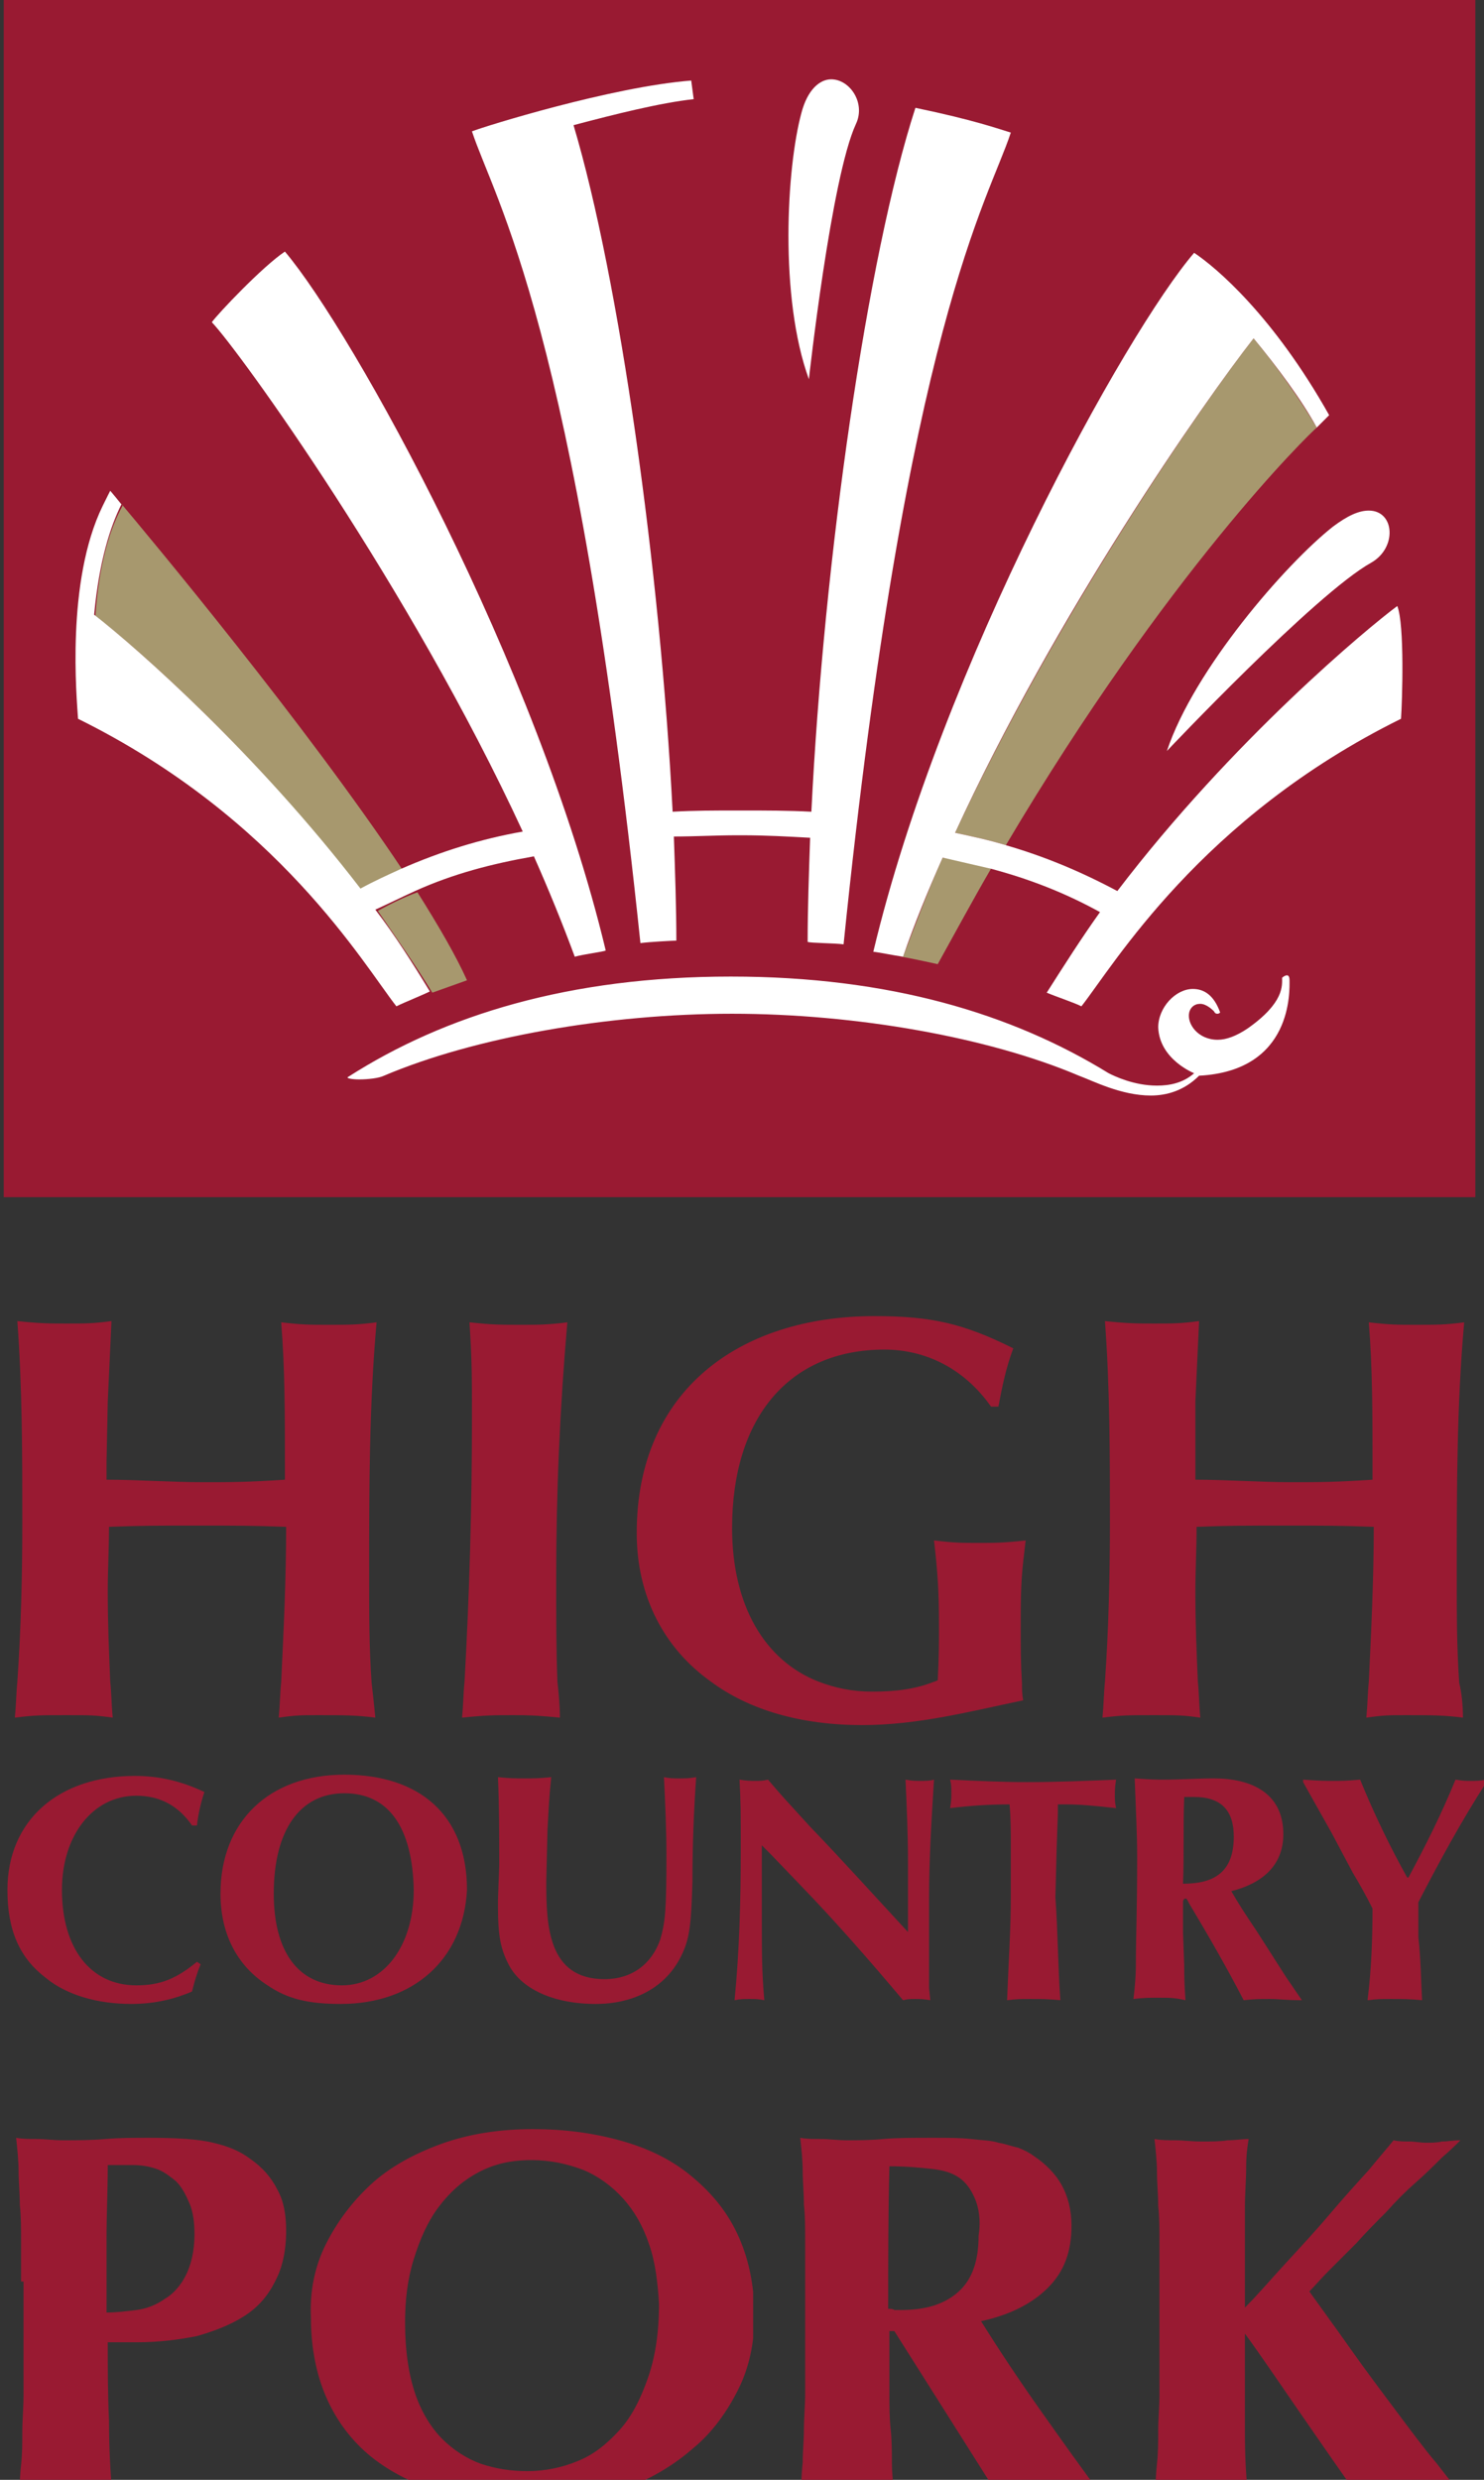
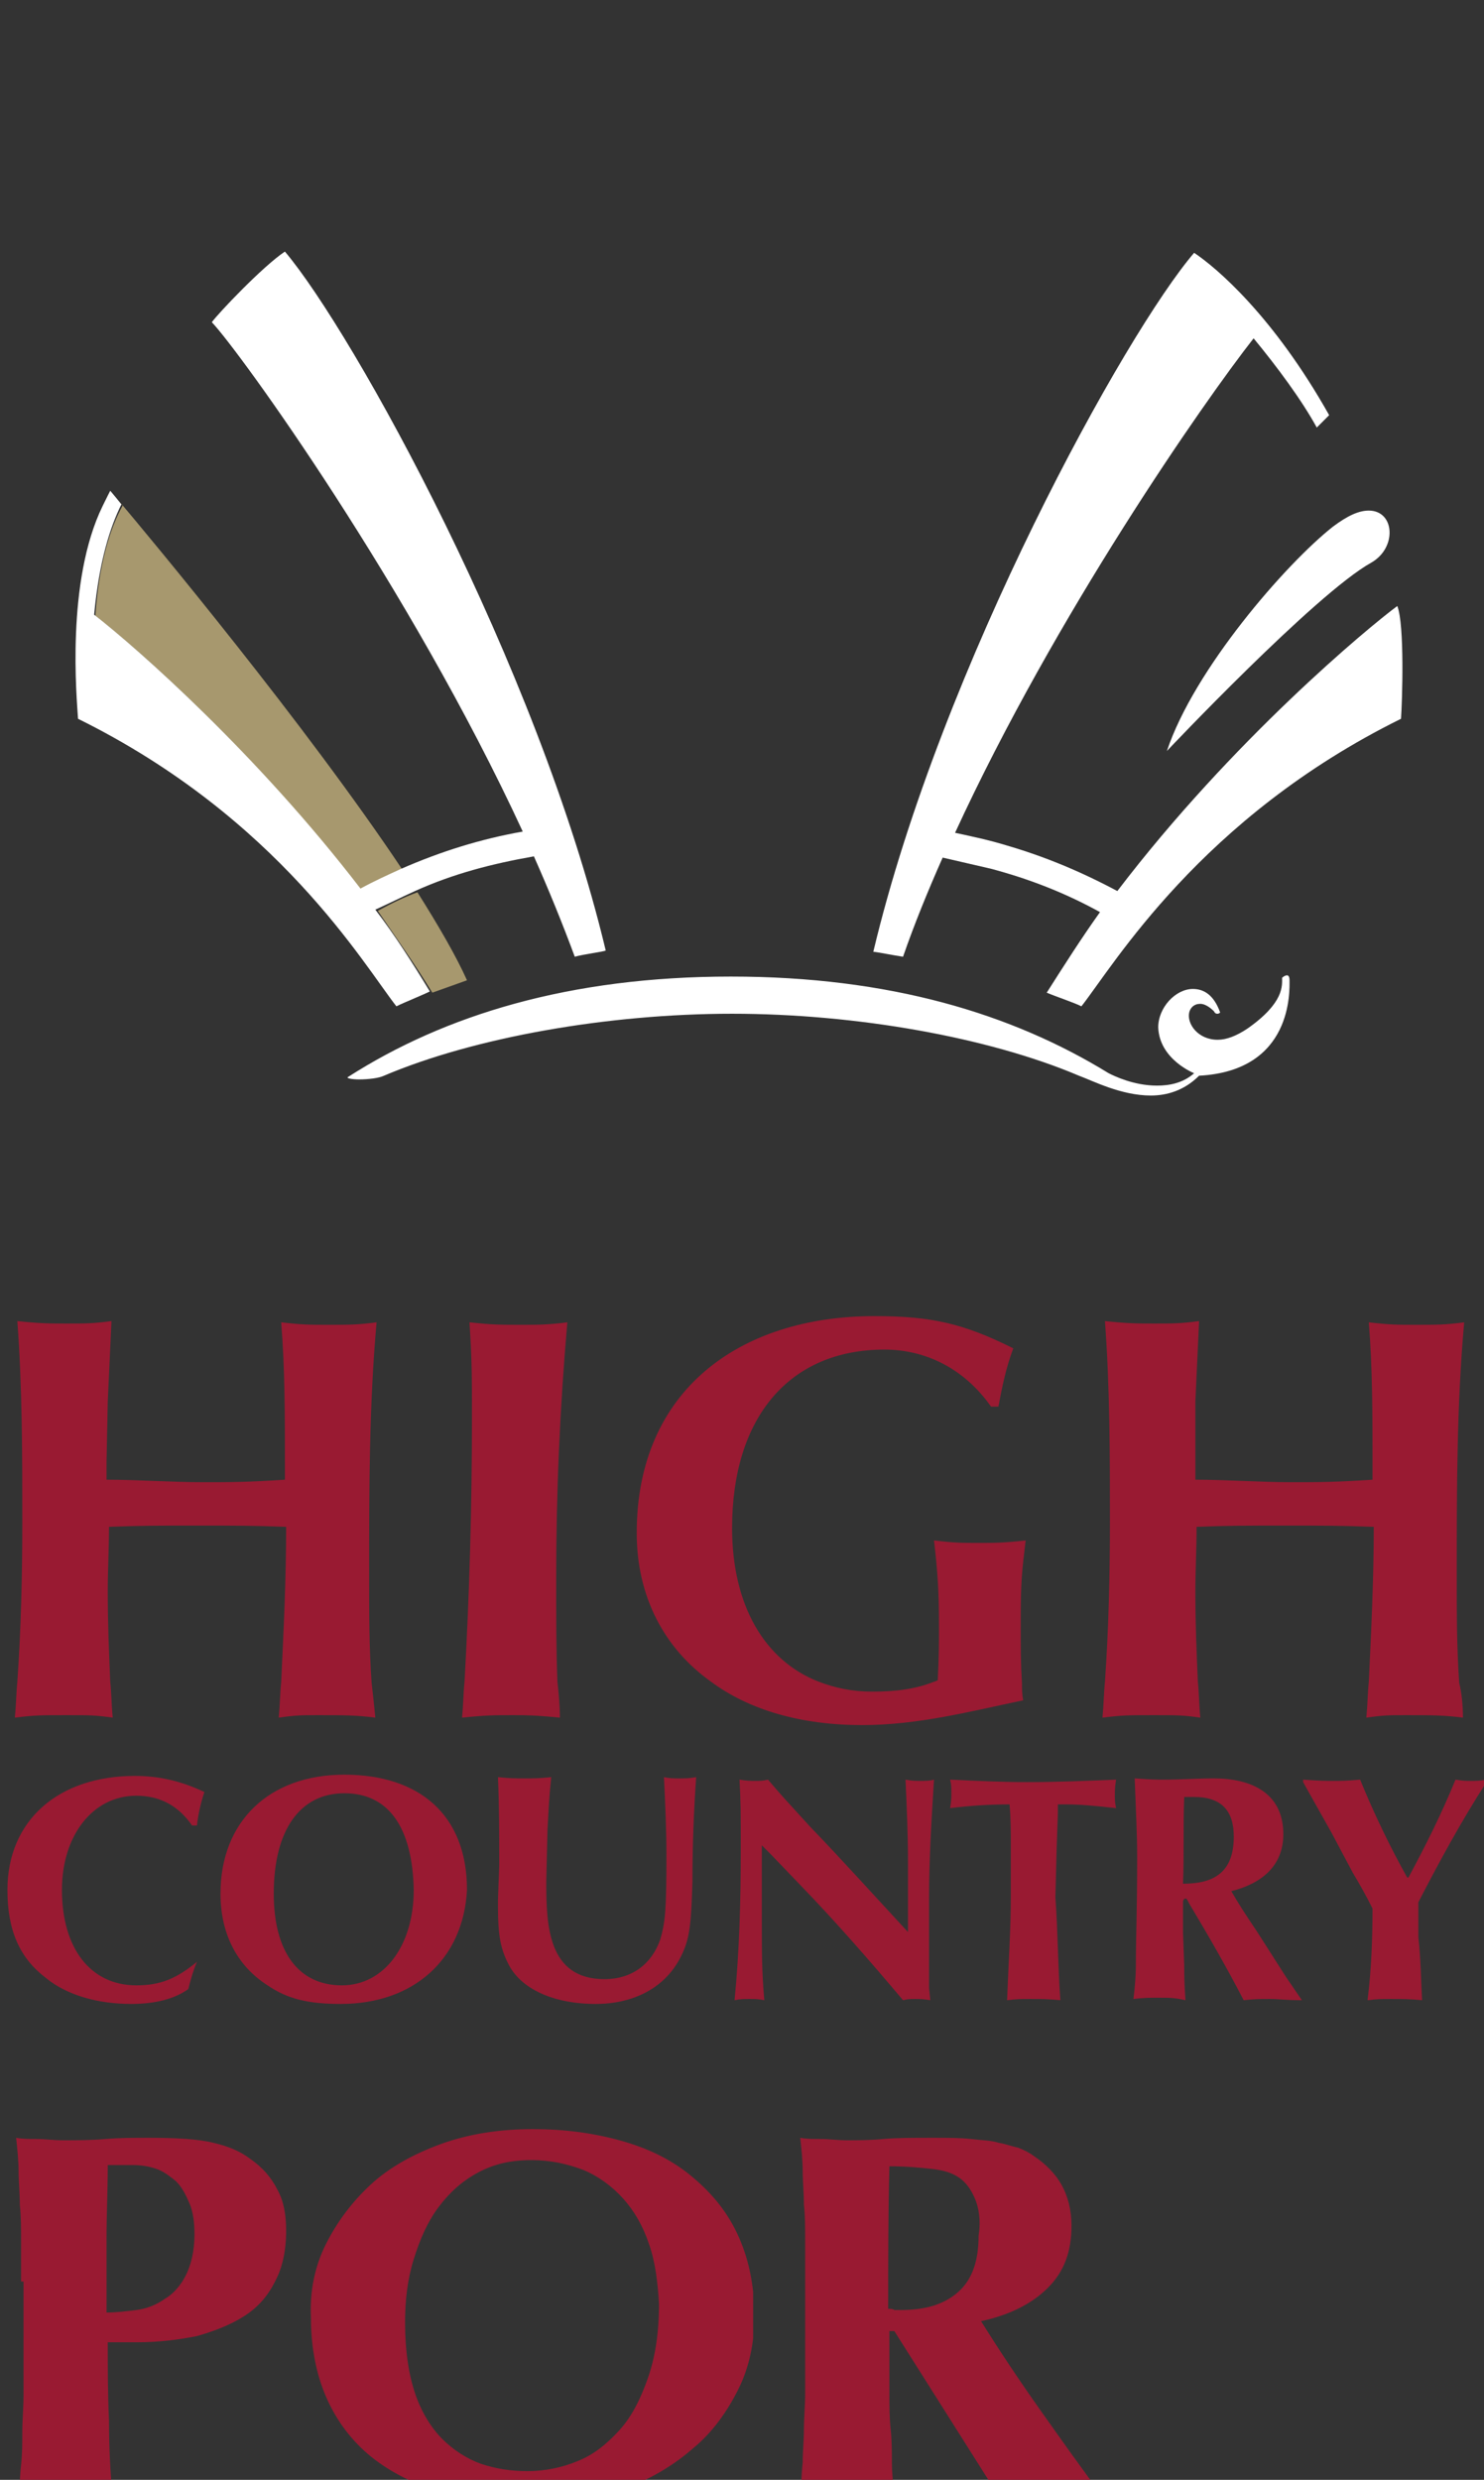
<svg xmlns="http://www.w3.org/2000/svg" xmlns:xlink="http://www.w3.org/1999/xlink" version="1.1" id="Layer_1" x="0px" y="0px" viewBox="0 0 119.8 200.1" style="enable-background:new 0 0 119.8 200.1;" xml:space="preserve">
  <rect x="0" y="0" width="119.8" height="200.1" fill="#333333" stroke="none" />
  <style type="text/css">
	.st0{fill:#991A32;}
	.st1{fill:#A7986E;}
	.st2{fill:#FFFFFF;}
	.st3{clip-path:url(#SVGID_2_);}
	.st4{clip-path:url(#SVGID_4_);}
	.st5{clip-path:url(#SVGID_6_);}
	.st6{clip-path:url(#SVGID_8_);}
</style>
-   <rect x="0.3" class="st0" width="118.8" height="96.6" />
-   <path class="st1" d="M81.2,68.2c-1.3-0.4-2.7-0.7-4.1-1c8.2-17.6,20.1-34.8,24.1-39.9c1.9,2.3,3.8,5,5.1,7.2  C105.6,35.1,94.3,46.1,81.2,68.2 M75.7,77.8c0,0-1.8-0.4-2.9-0.6c0,0,0,0,0,0c0,0,0,0,0.1,0c1-2.6,2-5.3,3.2-8  c1.3,0.2,2.6,0.5,3.9,0.9C78.6,72.5,77.2,75.1,75.7,77.8" />
  <path class="st1" d="M8.3,40.8c0.2-0.4,0.4-0.8,0.6-1.2c0,0,0,0,0,0C8.7,40.1,8.5,40.4,8.3,40.8 M29.1,71.8  C20.8,60.9,11.3,52.5,7.7,49.7c0.3-4.3,1.2-7.1,2.2-8.9l-0.4-0.5c2.7,3.2,15.2,18.2,23,29.9C31.3,70.6,30.2,71.2,29.1,71.8   M34.9,80.1c-1.4-2.3-2.9-4.4-4.4-6.6c1.1-0.6,2.1-1.1,3.2-1.5c1.7,2.7,3.1,5.1,4,7.1L34.9,80.1" />
-   <path class="st2" d="M65.3,30.6c-2.4-6.6-1.8-17.1-0.6-21.5c0.5-1.9,1.5-2.7,2.4-2.7c1.5,0,2.8,1.9,2,3.6  C67.1,14.3,65.3,30.6,65.3,30.6" />
-   <path class="st2" d="M68.1,76.2c-0.7-0.1-2.7-0.1-2.9-0.2c0-2.7,0.1-5.5,0.2-8.4c-1.8-0.1-3.6-0.2-5.5-0.2c-0.1,0-0.3,0-0.4,0  c-1.7,0-3.4,0.1-5.1,0.1c0.1,2.9,0.2,5.8,0.2,8.4c0,0,0,0,0,0c-0.2,0-2.2,0.1-2.9,0.2c-5.2-49.8-11.8-60-13.6-65.5  c1-0.4,11.3-3.6,17.7-4.1L56,8c0,0,0,0,0,0c-2.7,0.3-6.3,1.2-9.7,2.1c3.7,12.4,7,35.9,8,55.4c1.7-0.1,3.4-0.1,5.2-0.1  c0.1,0,0.3,0,0.4,0c1.9,0,3.8,0,5.6,0.1c1-20.3,4.5-44.8,8.4-56.8c4.8,1,6.7,1.7,7.7,2C79.8,16.2,73.2,26.3,68.1,76.2" />
  <path class="st2" d="M32,81.2C29.4,77.9,22.5,66,6.3,58c-0.1-1.6-1-11.1,2-17.2c0.2-0.4,0.4-0.8,0.6-1.2c0,0,0,0,0,0l0.5,0.6  l0.4,0.5c-0.9,1.8-1.8,4.6-2.2,8.9c3.6,2.8,13.2,11.3,21.5,22.1c1.1-0.6,2.2-1.1,3.3-1.6c3.2-1.4,6.4-2.4,9.8-3  C33.1,47.4,19.3,28.3,17.1,26c0.5-0.7,4.1-4.5,5.9-5.7c5.5,6.5,20.4,33.4,25.9,56.4c-0.2,0.1-1.8,0.3-2.5,0.5  c-1-2.7-2.1-5.4-3.3-8.1c-3.4,0.6-6.5,1.4-9.6,2.8c-1.1,0.5-2.1,1-3.2,1.5c1.6,2.1,3,4.3,4.4,6.6c0,0,0,0,0,0  C34.1,80.3,32.6,80.9,32,81.2" />
  <path class="st2" d="M94.2,60.6c2.2-6.6,9.6-15.1,13.4-18.1c1.2-0.9,2.1-1.3,2.9-1.3c2.1,0,2.3,3,0.2,4.2  C106.2,47.9,94.2,60.6,94.2,60.6" />
  <path class="st2" d="M87.3,81.2c-0.6-0.3-2.1-0.8-2.8-1.1c1.4-2.2,2.8-4.4,4.3-6.5c-2.9-1.6-5.8-2.7-8.8-3.5  c-1.3-0.3-2.6-0.6-3.9-0.9c-1.2,2.7-2.3,5.4-3.2,8c0,0,0,0,0,0c-0.7-0.1-2.2-0.4-2.4-0.4c5.5-23.1,20.4-50,25.9-56.4  c1.8,1.2,6.4,5.1,10.9,13.1l-1,1c0,0,0,0,0,0c-1.2-2.2-3.2-4.9-5.1-7.2c-4,5.1-16,22.3-24.1,39.9c1.4,0.3,2.8,0.6,4.1,1  c3.1,0.9,6,2.1,9,3.7c9.3-12.2,20.3-21.3,22.6-23c0.6,1.5,0.4,7.7,0.3,9.1C96.9,66,89.9,77.9,87.3,81.2" />
  <path class="st2" d="M92.9,88.4c-2.4,0-4.7-1.2-5.8-1.6c-7.3-3.1-18-5-28-5c-10,0-20.8,1.9-28.1,5c-0.4,0.2-1.3,0.3-2,0.3  c-0.6,0-1.1-0.1-0.9-0.2c7.8-5,17.9-8.1,30.9-8.1c12.8,0,22.7,3,30.5,7.8c0.4,0.2,2,1,3.9,1c1,0,2.1-0.2,3-1c0,0-2.8-1.1-2.9-3.7  c0-1.6,1.4-3.1,2.8-3.1c0.9,0,1.7,0.5,2.2,1.9c0,0-0.1,0.1-0.2,0.1c-0.1,0-0.2,0-0.3-0.2c-0.4-0.4-0.8-0.6-1.1-0.6  c-0.5,0-0.8,0.3-0.9,0.7c-0.2,0.9,0.7,2.2,2.3,2.2c0.7,0,1.5-0.3,2.4-0.9c3-2.1,2.8-3.5,2.8-4.1c0,0,0.2-0.2,0.4-0.2  c0.1,0,0.2,0.1,0.2,0.4c0,0.8,0.3,7.3-7.3,7.7C95.6,88,94.2,88.4,92.9,88.4" />
  <path class="st0" d="M30.3,138.6c-1.5-0.2-2.5-0.2-4.6-0.2c-1.4,0-1.8,0-3.2,0.2c0.1-1,0.1-1.9,0.2-2.9c0.2-4.2,0.4-8.3,0.4-12.5  c-2.9-0.1-3.7-0.1-7.3-0.1c-3.1,0-4.3,0-7,0.1c0,1.8-0.1,3.5-0.1,5.2c0,2.7,0.1,4.9,0.2,7.3c0.1,0.9,0.1,1.9,0.2,2.9  c-1.4-0.2-1.8-0.2-3.7-0.2c-2.2,0-2.6,0-4.2,0.2c0.1-1,0.1-1.9,0.2-2.9c0.3-4.3,0.4-8.6,0.4-12.9c0-5.4,0-10.8-0.4-16.2  c1.9,0.2,2.6,0.2,4,0.2c1.5,0,2.1,0,3.6-0.2c-0.1,2.2-0.2,4.3-0.3,6.5l-0.1,4.9v1.4c2.6,0,5.2,0.2,7.8,0.2c2.3,0,3.5,0,6.6-0.2V118  c0-3.8,0-7.6-0.3-11.3c1.7,0.2,2.3,0.2,3.8,0.2c1.7,0,2.4,0,3.9-0.2c-0.6,6.7-0.6,13.5-0.6,20.2c0,3.5,0,6,0.2,8.9  C30.1,136.6,30.2,137.6,30.3,138.6" />
  <path class="st0" d="M45.2,138.6c-2-0.2-2.7-0.2-3.8-0.2c-1.5,0-2.2,0-4.1,0.2c0.1-1,0.1-1.9,0.2-2.9c0.4-7.1,0.6-14.2,0.6-21.3  c0-3.4,0-4.6-0.2-7.7c1.8,0.2,2.5,0.2,4.2,0.2c1.4,0,2.1,0,3.7-0.2c-0.6,6.9-0.9,13.7-0.9,20.6c0,3.4,0,5.8,0.1,8.4  C45.1,136.6,45.2,137.6,45.2,138.6" />
  <path class="st0" d="M69.6,139.2c-4.9,0-9.1-1.2-12.2-3.5c-3.8-2.7-6-6.9-6-12c0-11.5,8.3-17.5,19.2-17.5c4.6,0,7.2,0.6,11.2,2.6  c-0.6,1.6-0.9,3.1-1.2,4.7h-0.6c-2.1-3-5.2-4.6-8.6-4.6c-7.7,0-12.3,5.5-12.3,14.4c0,6.2,2.6,10.7,7,12.4c1.3,0.5,2.7,0.8,4.3,0.8  c1.9,0,3.5-0.2,5-0.8c0.1,0,0.2-0.1,0.3-0.1c0.1-2,0.1-2.8,0.1-4.4c0-2.8-0.1-4.3-0.4-6.9c1.7,0.2,2.2,0.2,3.7,0.2  c1.1,0,1.9,0,3.7-0.2c-0.3,2.5-0.4,3.2-0.4,6.6c0,2.2,0,3.3,0.1,4.9c0,0.4,0,0.9,0.1,1.4C78.3,138.1,74.1,139.2,69.6,139.2" />
  <path class="st0" d="M118.1,138.6c-1.5-0.2-2.5-0.2-4.6-0.2c-1.4,0-1.8,0-3.2,0.2c0.1-1,0.1-1.9,0.2-2.9c0.2-4.2,0.4-8.3,0.4-12.5  c-2.9-0.1-3.7-0.1-7.3-0.1c-3.1,0-4.3,0-7,0.1c0,1.8-0.1,3.5-0.1,5.2c0,2.7,0.1,4.9,0.2,7.3c0.1,0.9,0.1,1.9,0.2,2.9  c-1.4-0.2-1.8-0.2-3.7-0.2c-2.2,0-2.6,0-4.2,0.2c0.1-1,0.1-1.9,0.2-2.9c0.3-4.3,0.4-8.6,0.4-12.9c0-5.4,0-10.8-0.4-16.2  c1.9,0.2,2.6,0.2,4,0.2c1.5,0,2.1,0,3.6-0.2c-0.1,2.2-0.2,4.3-0.3,6.5l0,4.9v1.4c2.6,0,5.2,0.2,7.7,0.2c2.3,0,3.5,0,6.6-0.2V118  c0-3.8,0-7.6-0.3-11.3c1.7,0.2,2.3,0.2,3.8,0.2c1.7,0,2.4,0,3.9-0.2c-0.6,6.7-0.6,13.5-0.6,20.2c0,3.5,0,6,0.2,8.9  C118,136.6,118.1,137.6,118.1,138.6" />
-   <path class="st0" d="M10.6,161.7c-2.7,0-5.2-0.7-6.9-2.1c-2.1-1.6-3.1-3.8-3.1-7.1c0-5.6,4.1-9.2,10.3-9.2c1.9,0,3.7,0.4,5.6,1.3  c-0.3,0.9-0.5,1.8-0.6,2.7h-0.4c-1.1-1.6-2.6-2.4-4.5-2.4c-3.5,0-6,3.2-6,7.6c0,4.7,2.3,7.7,6,7.7c1.9,0,3.2-0.5,4.9-1.9l0.3,0.2  c-0.3,0.7-0.5,1.4-0.7,2.2C14.1,161.3,12.5,161.7,10.6,161.7" />
+   <path class="st0" d="M10.6,161.7c-2.7,0-5.2-0.7-6.9-2.1c-2.1-1.6-3.1-3.8-3.1-7.1c0-5.6,4.1-9.2,10.3-9.2c1.9,0,3.7,0.4,5.6,1.3  c-0.3,0.9-0.5,1.8-0.6,2.7h-0.4c-1.1-1.6-2.6-2.4-4.5-2.4c-3.5,0-6,3.2-6,7.6c0,4.7,2.3,7.7,6,7.7c1.9,0,3.2-0.5,4.9-1.9c-0.3,0.7-0.5,1.4-0.7,2.2C14.1,161.3,12.5,161.7,10.6,161.7" />
  <path class="st0" d="M27.8,144.7c-3.6,0-5.7,3-5.7,8.1c0,4.7,2,7.4,5.5,7.4c3.4,0,5.8-3.2,5.8-7.7C33.3,147.5,31.4,144.7,27.8,144.7   M27.5,161.7c-2.6,0-4.3-0.4-5.9-1.5c-2.5-1.6-3.8-4.2-3.8-7.4c0-5.8,3.9-9.6,10-9.6c6,0,9.9,3.2,9.9,9.3  C37.4,158.1,33.4,161.7,27.5,161.7" />
  <path class="st0" d="M48.1,161.7c-3.4,0-6.1-1.2-7.1-3.3c-0.6-1.2-0.8-2.3-0.8-4.5c0-0.2,0-0.4,0-0.6l0.1-2.8c0-2.4,0-4.7-0.1-7.1  c1,0.1,1.3,0.1,2.2,0.1c0.7,0,1.1,0,2.1-0.1c-0.2,1.9-0.2,2.6-0.3,4.2l-0.1,4.2c0,3.5,0.1,7.9,4.7,7.9c2.2,0,3.8-1.2,4.5-3.2  c0.4-1.4,0.5-2.3,0.5-6.8c0-2.1-0.1-4.2-0.2-6.3c0.5,0.1,0.7,0.1,1.2,0.1c0.6,0,0.8,0,1.4-0.1c-0.2,2.8-0.3,5.6-0.3,8.4  c-0.1,3.3-0.2,4.5-0.8,5.8C53.8,160.5,51,161.7,48.1,161.7" />
  <path class="st0" d="M75.1,161.4c-0.6-0.1-0.8-0.1-1.2-0.1c-0.4,0-0.6,0-1,0.1c-2.7-3.2-5.4-6.3-8.3-9.3l-2.4-2.5l-0.7-0.7  c0,1.5,0,3,0,5.9c0,2.8,0,4.3,0.2,6.6c-0.5-0.1-0.7-0.1-1.2-0.1c-0.5,0-0.7,0-1.2,0.1c0.4-4.1,0.5-8.1,0.5-12.2c0-3.1,0-3.7-0.1-5.6  c0.6,0.1,0.8,0.1,1.3,0.1c0.4,0,0.6,0,1-0.1c1.1,1.3,1.3,1.5,3.4,3.8c2.7,2.8,5.3,5.7,7.9,8.5v-5.7c0-2.2-0.1-4.4-0.2-6.6  c0.5,0.1,0.8,0.1,1.2,0.1c0.4,0,0.8,0,1.1-0.1c-0.2,3.2-0.4,6.4-0.4,9.6l0,4.2l0,3L75.1,161.4" />
  <path class="st0" d="M85.6,161.4c-1-0.1-1.5-0.1-2.4-0.1c-0.8,0-1.1,0-1.9,0.1c0.1-2.8,0.3-5.6,0.3-8.3l0-4.2c0-1.1,0-2.2-0.1-3.3  c-1.6,0-3.2,0.1-4.8,0.3c0.1-0.6,0.1-0.8,0.1-1.2c0-0.5,0-0.7-0.1-1.1c2.1,0.1,4.2,0.2,6.2,0.2c2.4,0,4.8-0.1,7.2-0.2  c-0.1,0.6-0.1,0.9-0.1,1.3c0,0.4,0,0.5,0.1,1c-1.8-0.2-3-0.3-4-0.3c-0.2,0-0.3,0-0.7,0l0,0.7l-0.1,2.9l-0.1,3.9  C85.4,155.8,85.4,158.6,85.6,161.4" />
  <path class="st0" d="M96.4,145c-0.2,0-0.3,0-0.8,0c-0.1,2.3,0,4.7-0.1,7c2.6,0,4.1-1,4.1-3.8C99.6,146.1,98.6,145,96.4,145   M105.1,161.4c-1.3,0-1.8-0.1-2.6-0.1c-0.8,0-1.2,0-2.1,0.1c-1.4-2.7-2.9-5.3-4.4-7.8c-0.2-0.4-0.2-0.4-0.3-0.4  c-0.1,0-0.2,0.1-0.2,0.3c0,0.8,0,1.6,0,2.4l0.1,2.7c0,0.8,0,1.3,0.1,2.8c-0.9-0.2-1.2-0.2-2.2-0.2c-0.8,0-1.1,0-2,0.1  c0.2-1.7,0.2-2.3,0.2-3.5c0-1,0.1-3.9,0.1-7.9c0-2-0.1-3.7-0.2-6.4c1.4,0.1,1.8,0.1,2.3,0.1c1.4,0,2.8-0.1,4.1-0.1  c2.9,0,5.6,1.1,5.6,4.5c0,2.6-1.8,4-4.2,4.6c0.7,1.2,0.9,1.5,2.1,3.3l2.3,3.6L105.1,161.4" />
  <path class="st0" d="M114.8,161.4c-1-0.1-1.6-0.1-2.5-0.1c-0.8,0-1.1,0-1.9,0.1c0.3-2.4,0.4-4.9,0.4-7.4c-0.5-1-1-1.9-1.6-2.9  l-1.7-3.2l-1.8-3.2l-0.5-0.9v-0.2c1.4,0.1,1.7,0.1,2.5,0.1c0.6,0,1,0,2.1-0.1c1.1,2.7,2.4,5.4,3.8,7.9h0.1c1.4-2.6,2.7-5.2,3.8-7.9  c0.6,0.1,0.8,0.1,1.2,0.1c0.6,0,0.7,0,1.3-0.1v0.2c-2,3.1-3.8,6.4-5.5,9.7c0,1.3,0,1.9,0,2.8C114.7,158.1,114.7,159.5,114.8,161.4" />
  <g>
    <defs>
      <polyline id="SVGID_1_" points="23.1,201.5 1.3,201.5 1.3,172.4 23.1,172.4 23.1,201.5   " />
    </defs>
    <clipPath id="SVGID_2_">
      <use xlink:href="#SVGID_1_" style="overflow:visible;" />
    </clipPath>
    <g class="st3">
      <path class="st0" d="M1.7,184.1c0-1.2,0-2.3,0-3.3c0-1,0-2-0.1-2.9c0-0.9-0.1-1.9-0.1-2.7s-0.1-1.8-0.2-2.7    c0.5,0.1,1.1,0.1,1.7,0.1c0.6,0,1.3,0.1,2.1,0.1c1.1,0,2.2,0,3.4-0.1s2.3-0.1,3.5-0.1c2.2,0,4,0.1,5.2,0.4c1.3,0.3,2.2,0.7,3,1.3    c1,0.7,1.7,1.5,2.2,2.5c0.5,0.9,0.7,2,0.7,3.3c0,1.6-0.3,3-0.9,4.1c-0.6,1.2-1.4,2.1-2.5,2.8c-1.1,0.7-2.4,1.2-3.8,1.6    c-1.5,0.3-3.1,0.5-4.8,0.5H8.7c0,2.1,0,4.2,0.1,6.3c0,2.1,0.1,4.2,0.3,6.3c-0.5-0.1-1.1-0.1-1.7-0.1s-1.3-0.1-2.1-0.1    c-0.8,0-1.5,0-2.1,0.1c-0.6,0-1.2,0.1-1.7,0.1c0.1-0.9,0.1-1.8,0.2-2.7s0.1-1.8,0.1-2.7c0-0.9,0.1-1.9,0.1-2.9c0-1,0-2.1,0-3.3    V184.1z M15.3,177.8c-0.3-0.7-0.6-1.3-1.1-1.8c-0.5-0.4-1-0.8-1.6-1c-0.6-0.2-1.2-0.3-1.9-0.3c-0.4,0-0.7,0-1.1,0    c-0.3,0-0.6,0-0.9,0c0,2-0.1,4-0.1,6c0,2,0,3.9,0,5.9c0.8,0,1.6-0.1,2.4-0.2c0.8-0.1,1.6-0.4,2.3-0.9c0.7-0.4,1.3-1.1,1.7-1.9    s0.7-1.9,0.7-3.3C15.7,179.4,15.6,178.5,15.3,177.8z" />
    </g>
  </g>
  <g>
    <defs>
      <polyline id="SVGID_3_" points="60.8,202.1 25,202.1 25,171.8 60.8,171.8 60.8,202.1   " />
    </defs>
    <clipPath id="SVGID_4_">
      <use xlink:href="#SVGID_3_" style="overflow:visible;" />
    </clipPath>
    <g class="st4">
      <path class="st0" d="M26.3,181.1c0.9-1.8,2.1-3.4,3.6-4.8s3.5-2.5,5.7-3.3c2.2-0.8,4.7-1.2,7.4-1.2c2.5,0,4.8,0.3,7,0.9    c2.2,0.6,4.1,1.5,5.7,2.8s2.9,2.8,3.8,4.7c0.9,1.9,1.4,4.1,1.4,6.7c0,2.1-0.4,4.1-1.3,5.9c-0.9,1.8-2.1,3.5-3.7,4.8    c-1.6,1.4-3.5,2.5-5.7,3.3c-2.2,0.8-4.6,1.2-7.2,1.2c-2.5,0-4.8-0.3-7-0.9s-4.1-1.5-5.7-2.7c-1.6-1.2-2.9-2.8-3.8-4.7    c-0.9-1.9-1.4-4.2-1.4-6.8C25,184.9,25.4,182.9,26.3,181.1z M52.4,181.1c-0.5-1.5-1.2-2.7-2.1-3.7c-0.9-1-2-1.8-3.2-2.3    c-1.3-0.5-2.7-0.8-4.2-0.8c-1.6,0-3,0.3-4.3,1c-1.3,0.7-2.3,1.6-3.2,2.8c-0.9,1.2-1.5,2.6-2,4.2c-0.5,1.6-0.7,3.3-0.7,5.1    c0,2.3,0.3,4.2,0.8,5.7c0.5,1.5,1.3,2.8,2.2,3.7c0.9,0.9,2,1.6,3.1,2c1.2,0.4,2.4,0.6,3.8,0.6c1.4,0,2.8-0.3,4-0.8    c1.3-0.5,2.4-1.4,3.4-2.5c1-1.1,1.7-2.5,2.3-4.2c0.6-1.7,0.9-3.7,0.9-6C53.1,184.2,52.9,182.5,52.4,181.1z" />
    </g>
  </g>
  <g>
    <defs>
      <polyline id="SVGID_5_" points="89.1,201.5 64.4,201.5 64.4,172.4 89.1,172.4 89.1,201.5   " />
    </defs>
    <clipPath id="SVGID_6_">
      <use xlink:href="#SVGID_5_" style="overflow:visible;" />
    </clipPath>
    <g class="st5">
      <path class="st0" d="M72.2,188.1h-0.4v1.7c0,1.2,0,2.3,0,3.3c0,1,0,2,0.1,2.9s0.1,1.9,0.1,2.7s0.1,1.8,0.2,2.7    c-0.5-0.1-1.1-0.1-1.7-0.1s-1.3-0.1-2.1-0.1s-1.5,0-2.1,0.1s-1.2,0.1-1.7,0.1c0.1-0.9,0.1-1.8,0.2-2.7c0-0.9,0.1-1.8,0.1-2.7    c0-0.9,0.1-1.9,0.1-2.9c0-1,0-2.1,0-3.3v-5.7c0-1.2,0-2.3,0-3.3c0-1,0-2-0.1-2.9c0-0.9-0.1-1.9-0.1-2.7c0-0.9-0.1-1.8-0.2-2.7    c0.5,0.1,1.1,0.1,1.7,0.1c0.6,0,1.3,0.1,2.1,0.1c0.8,0,1.8,0,2.9-0.1s2.4-0.1,4-0.1c1.2,0,2.2,0,3.1,0.1c0.8,0.1,1.6,0.1,2.2,0.3    c0.6,0.1,1.1,0.3,1.6,0.4c0.5,0.2,0.9,0.4,1.3,0.7c0.9,0.6,1.7,1.4,2.2,2.3c0.5,0.9,0.8,2,0.8,3.3c0,2.1-0.6,3.7-1.9,5    c-1.3,1.3-3.1,2.2-5.4,2.7c1.5,2.4,3.1,4.8,4.8,7.2c1.7,2.4,3.4,4.8,5.2,7.2c-0.7-0.1-1.4-0.1-2.1-0.1s-1.4-0.1-2.1-0.1    c-0.7,0-1.4,0-2.1,0.1c-0.7,0-1.4,0.1-2.1,0.1L72.2,188.1z M78.7,177.4c-0.3-0.7-0.7-1.3-1.3-1.7c-0.6-0.4-1.3-0.6-2.3-0.7    c-0.9-0.1-2-0.2-3.3-0.2c-0.1,3.9-0.1,7.7-0.1,11.5c0.2,0,0.4,0,0.5,0.1c0.2,0,0.3,0,0.5,0c2.1,0,3.6-0.5,4.7-1.5    c1.1-1,1.6-2.5,1.6-4.5C79.2,179.1,79,178.1,78.7,177.4z" />
    </g>
  </g>
  <g>
    <defs>
      <polyline id="SVGID_7_" points="118.6,201.5 93.2,201.5 93.2,172.4 118.6,172.4 118.6,201.5   " />
    </defs>
    <clipPath id="SVGID_8_">
      <use xlink:href="#SVGID_7_" style="overflow:visible;" />
    </clipPath>
    <g class="st6">
-       <path class="st0" d="M100.5,188.3c0,3.1,0,5.7,0,7.9s0.1,4,0.3,5.3c-0.5-0.1-1.1-0.1-1.7-0.1s-1.3-0.1-2.1-0.1    c-0.8,0-1.5,0-2.1,0.1c-0.6,0-1.2,0.1-1.7,0.1c0.1-0.9,0.1-1.8,0.2-2.7s0.1-1.8,0.1-2.7c0-0.9,0.1-1.9,0.1-2.9c0-1,0-2.1,0-3.3    v-5.7c0-1.2,0-2.3,0-3.3c0-1,0-2-0.1-2.9c0-0.9-0.1-1.9-0.1-2.7s-0.1-1.8-0.2-2.7c0.5,0.1,1.1,0.1,1.7,0.1c0.6,0,1.3,0.1,2.1,0.1    c0.8,0,1.5,0,2.1-0.1c0.6,0,1.2-0.1,1.7-0.1c-0.1,0.6-0.2,1.3-0.2,2.3s-0.1,2-0.1,3.3c0,1.2,0,2.5,0,3.9c0,1.4,0,2.7,0,4.1    c1.1-1.1,2.2-2.4,3.4-3.7c1.2-1.3,2.4-2.6,3.5-3.9c1.1-1.3,2.1-2.4,3.1-3.5c0.9-1.1,1.6-1.9,2-2.4c0.4,0.1,0.9,0.1,1.3,0.1    c0.4,0,0.9,0.1,1.3,0.1s0.9,0,1.3-0.1c0.5,0,0.9-0.1,1.5-0.1c-0.3,0.3-0.8,0.8-1.5,1.4c-0.6,0.6-1.3,1.3-2.1,2    c-0.8,0.7-1.6,1.5-2.4,2.4c-0.8,0.8-1.6,1.6-2.4,2.5c-0.8,0.8-1.5,1.5-2.2,2.2c-0.7,0.7-1.2,1.3-1.6,1.7c1,1.4,2.1,2.9,3.3,4.6    c1.2,1.7,2.4,3.3,3.6,4.9c1.2,1.6,2.3,3.1,3.4,4.4c1,1.3,1.9,2.4,2.5,3.1c-0.9-0.1-1.7-0.1-2.4-0.1c-0.7,0-1.4-0.1-2.1-0.1    s-1.4,0-2,0.1c-0.7,0-1.4,0.1-2,0.1c-1.6-2.2-3.1-4.4-4.7-6.7S102.1,190.5,100.5,188.3L100.5,188.3z" />
-     </g>
+       </g>
  </g>
</svg>